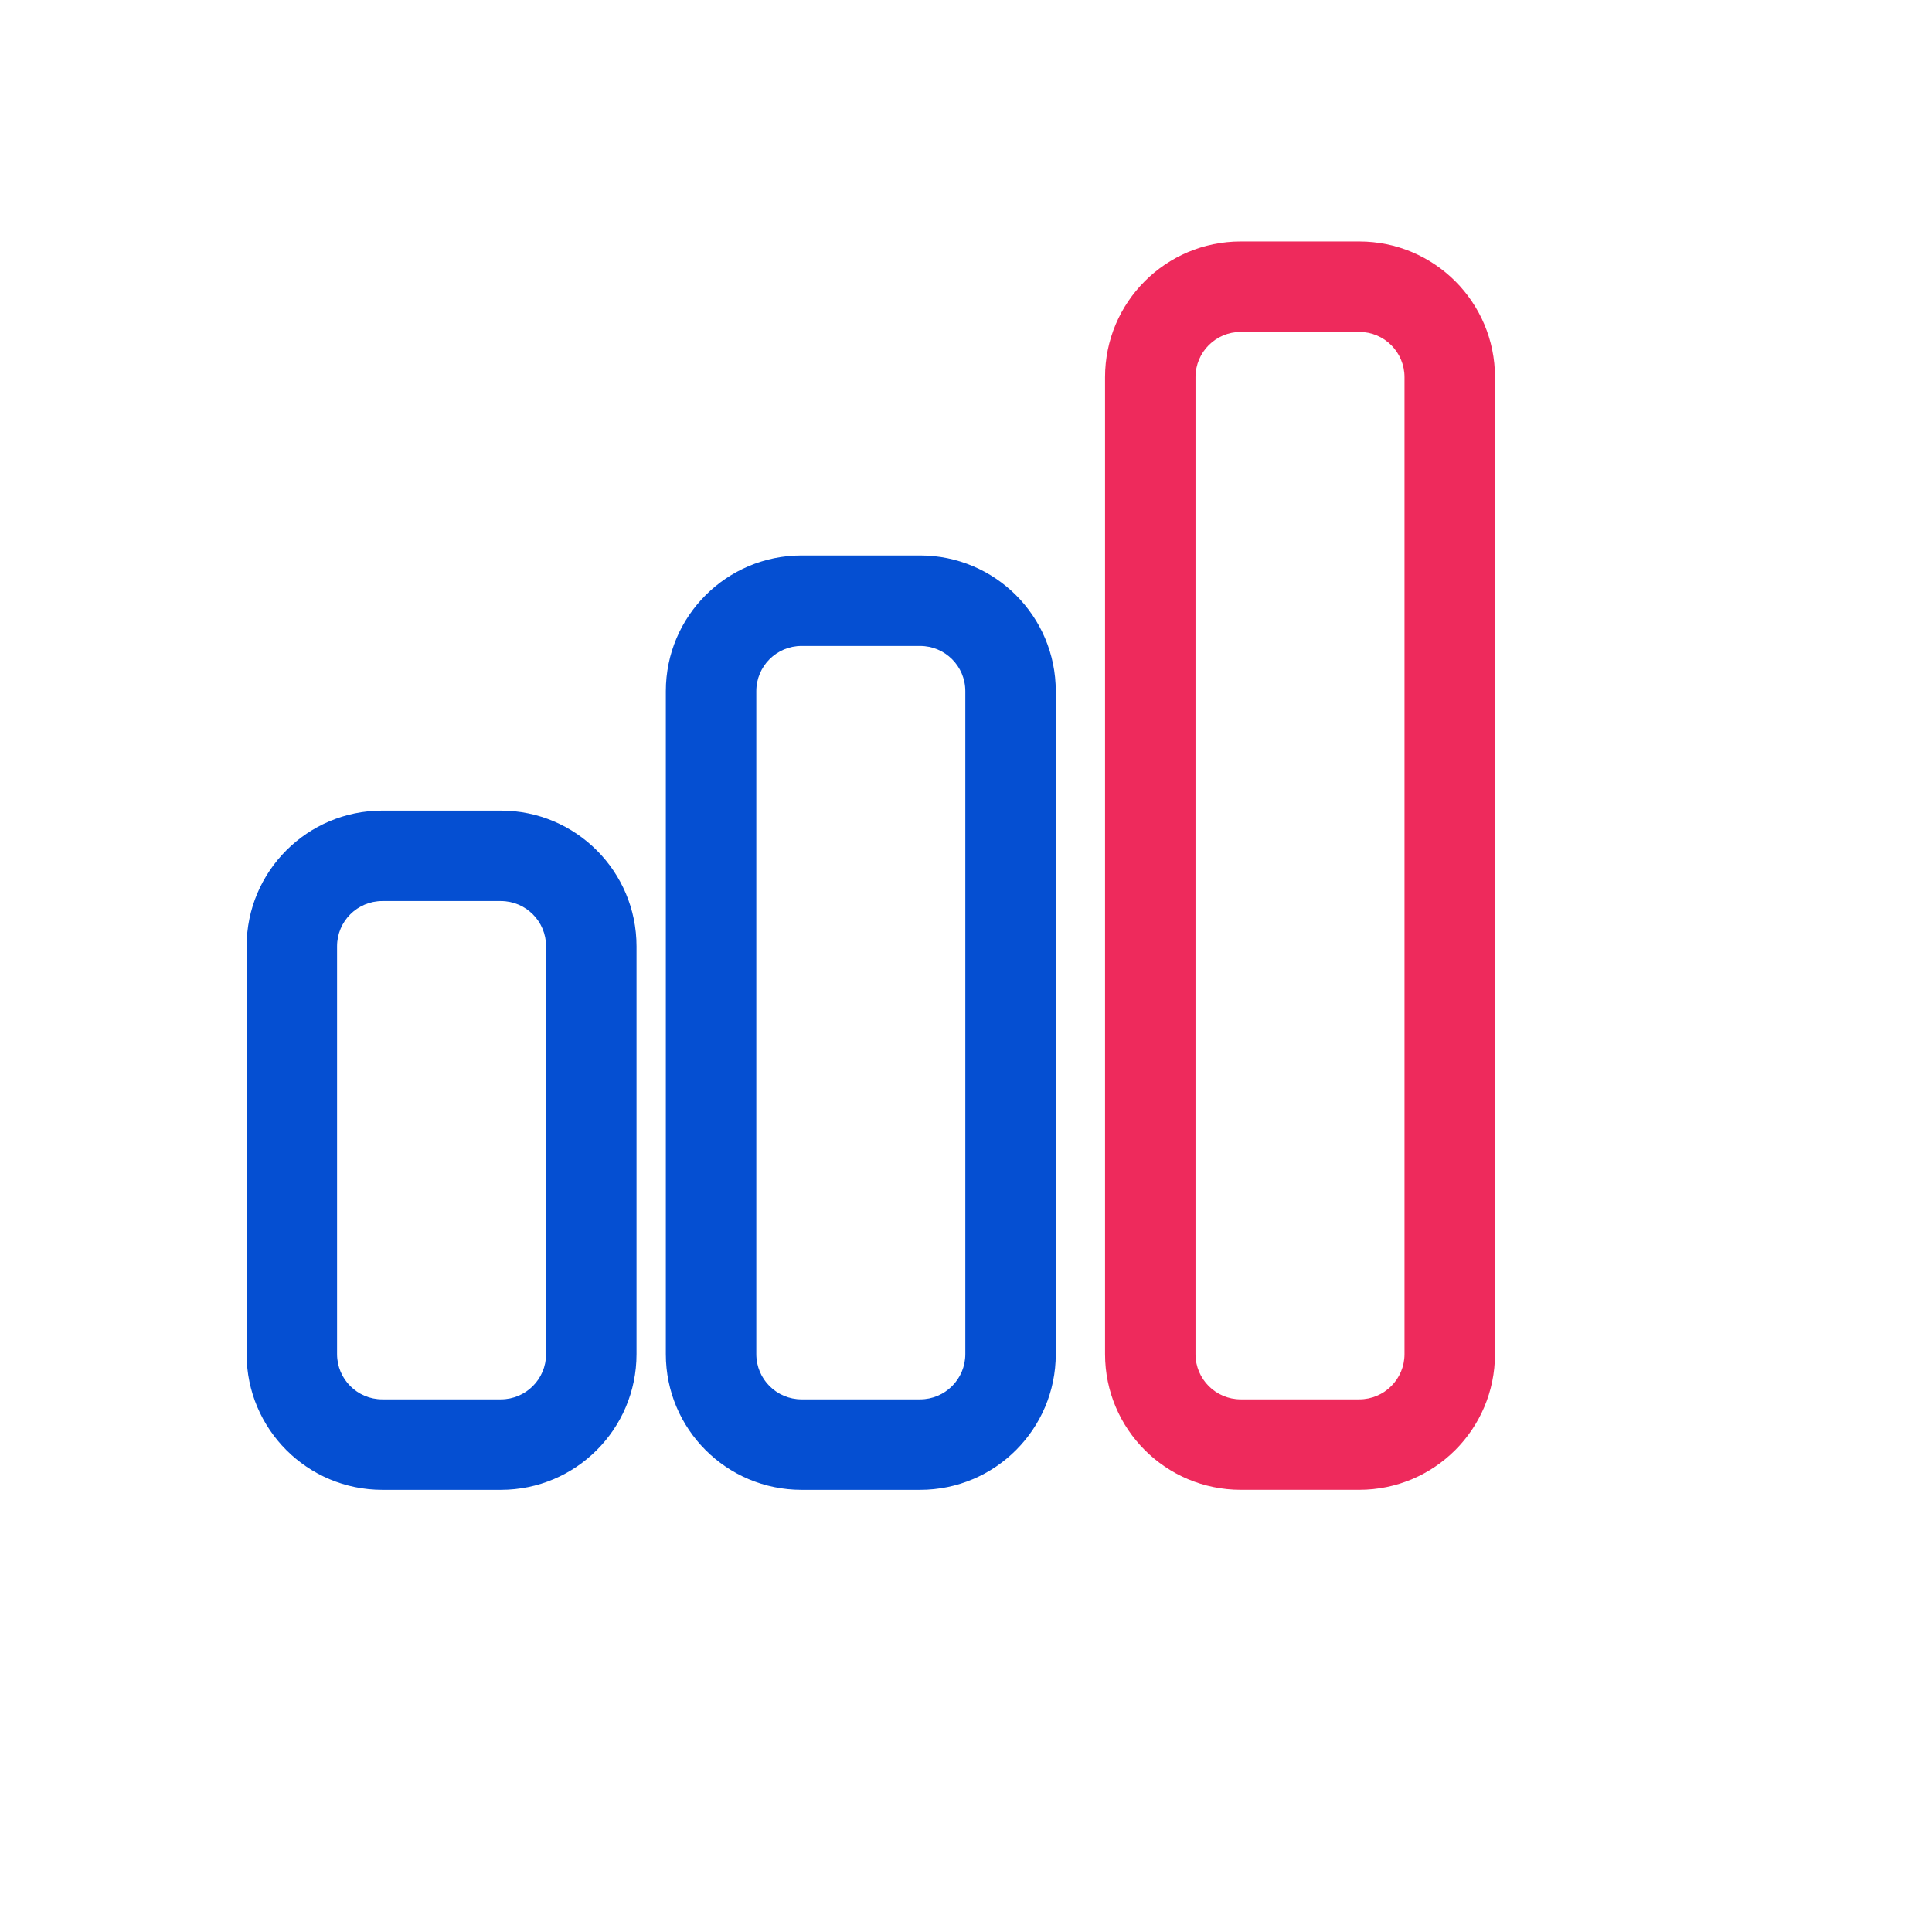
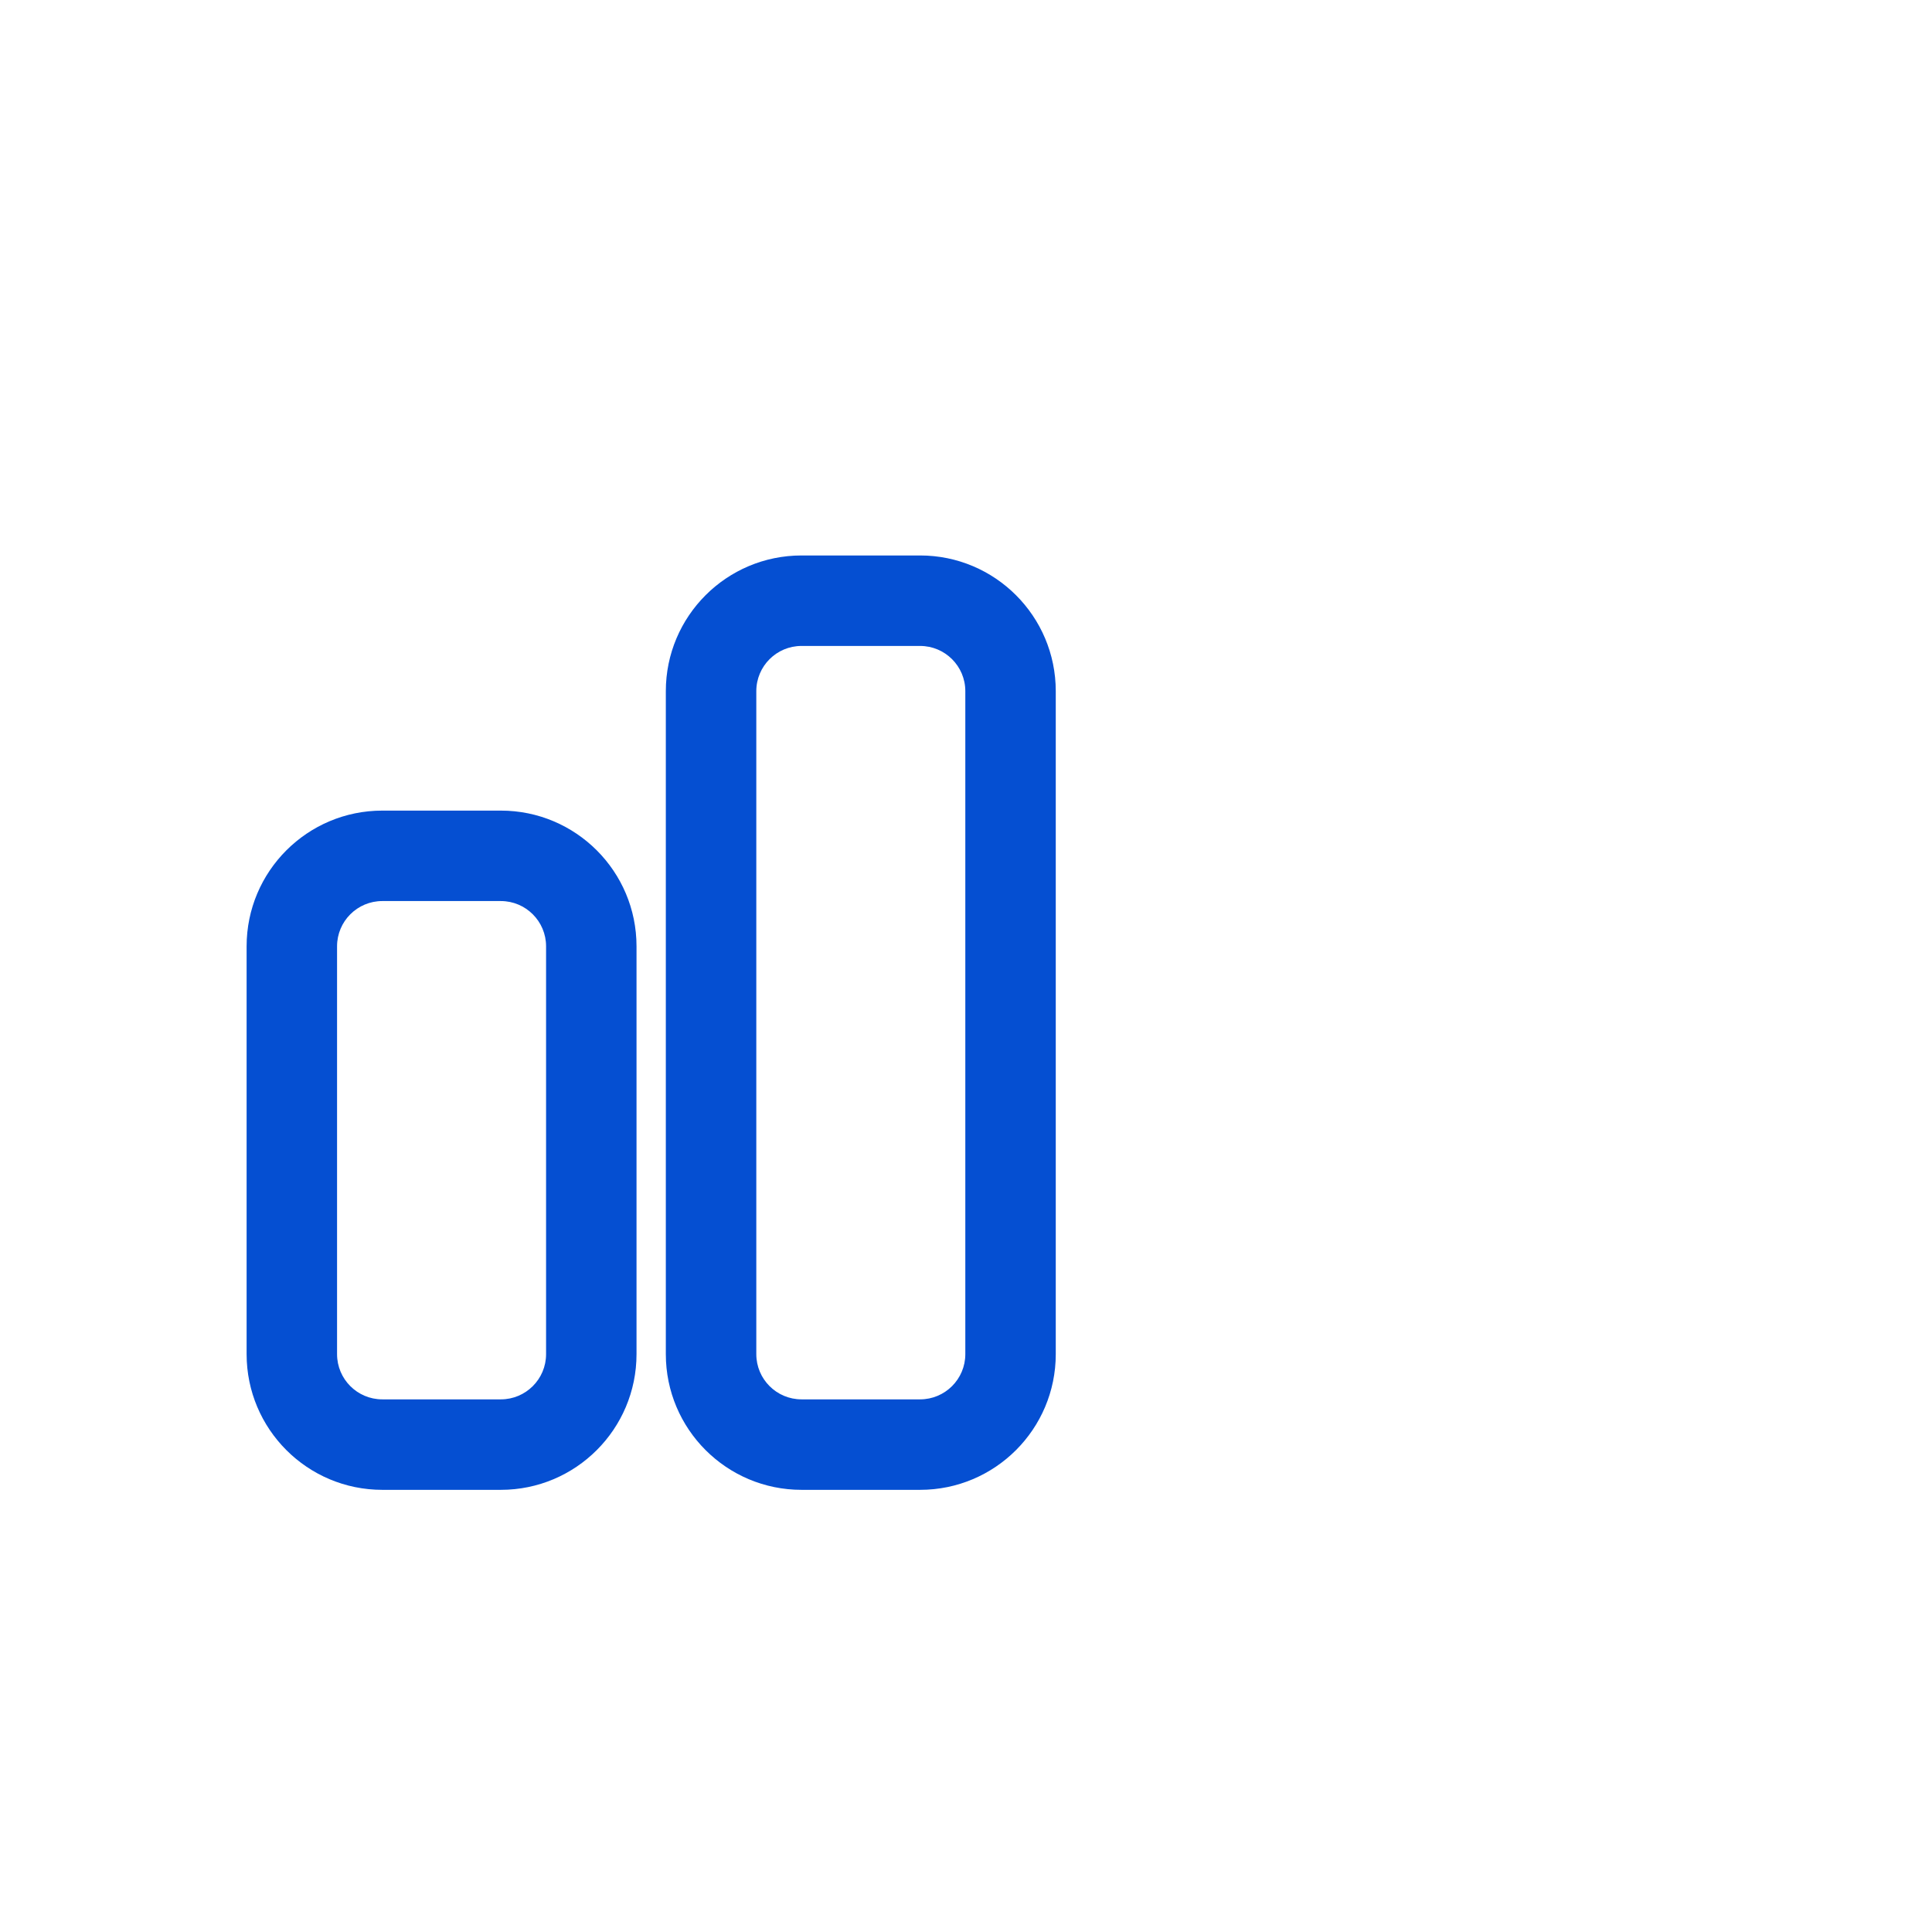
<svg xmlns="http://www.w3.org/2000/svg" width="65" height="65" viewBox="0 0 65 65" fill="none">
  <path fill-rule="evenodd" clip-rule="evenodd" d="M8.297 31.837C8.297 29.316 10.341 27.272 12.862 27.272H16.85C19.371 27.272 21.415 29.316 21.415 31.837V45.558C21.415 48.08 19.371 50.124 16.85 50.124H12.862C10.341 50.124 8.297 48.08 8.297 45.558V31.837ZM12.862 30.315C12.021 30.315 11.34 30.997 11.34 31.837V45.558C11.34 46.399 12.021 47.08 12.862 47.08H16.85C17.69 47.08 18.372 46.399 18.372 45.558V31.837C18.372 30.997 17.69 30.315 16.85 30.315H12.862Z" fill="#054FD2" />
  <path fill-rule="evenodd" clip-rule="evenodd" d="M22.401 23.253C22.401 20.732 24.445 18.688 26.967 18.688H30.955C33.476 18.688 35.52 20.732 35.52 23.253V45.558C35.52 48.08 33.476 50.124 30.955 50.124H26.967C24.445 50.124 22.401 48.08 22.401 45.558V23.253ZM26.967 21.732C26.126 21.732 25.445 22.413 25.445 23.253V45.558C25.445 46.399 26.126 47.08 26.967 47.08H30.955C31.795 47.08 32.477 46.399 32.477 45.558V23.253C32.477 22.413 31.795 21.732 30.955 21.732H26.967Z" fill="#054FD2" />
-   <path fill-rule="evenodd" clip-rule="evenodd" d="M37.178 12.689C37.178 10.168 39.222 8.124 41.743 8.124H45.731C48.253 8.124 50.297 10.168 50.297 12.689V45.558C50.297 48.08 48.253 50.123 45.731 50.123H41.743C39.222 50.123 37.178 48.08 37.178 45.558V12.689ZM41.743 11.167C40.903 11.167 40.221 11.848 40.221 12.689V45.558C40.221 46.399 40.903 47.08 41.743 47.08H45.731C46.572 47.08 47.253 46.399 47.253 45.558V12.689C47.253 11.848 46.572 11.167 45.731 11.167H41.743Z" fill="#EE2A5C" />
</svg>